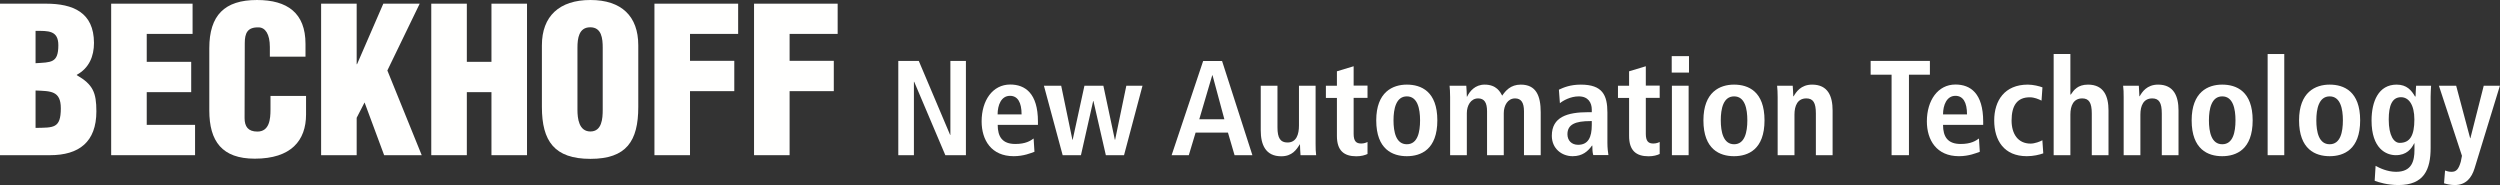
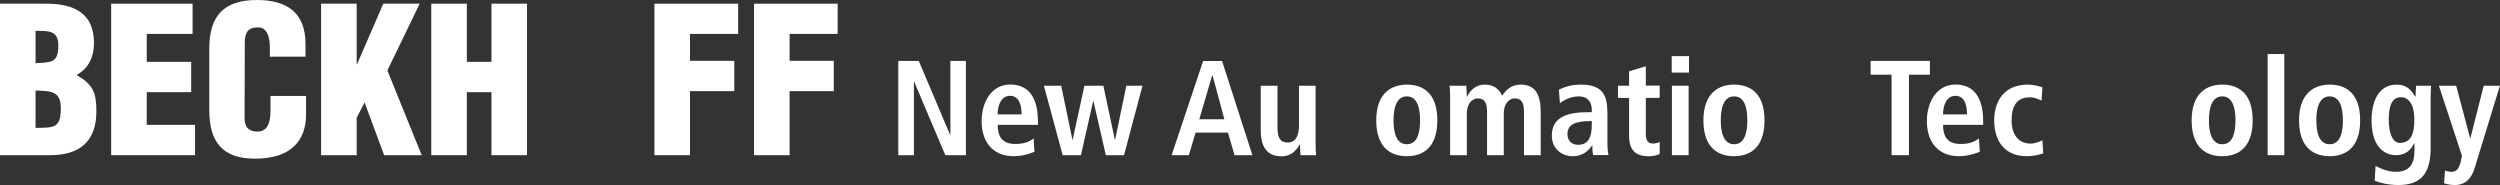
<svg xmlns="http://www.w3.org/2000/svg" viewBox="0 0 272.1 20.14">
  <rect x="0" y="0" width="272.1" height="20.14" fill="#333333" stroke="none" />
  <g fill="#FFFFFE" fill-rule="evenodd">
    <polygon points="97.77 16.89 99.47 16.89 99.47 8.9 99.5 8.9 102.89 16.89 105.13 16.89 105.13 6.63 103.44 6.63 103.44 14.68 103.41 14.68 100 6.63 97.77 6.63 97.77 16.89 97.77 16.89" />
    <path d="M112.49,15.08c-.34.25-.87.59-1.98.59-1.41,0-1.92-.78-1.92-2.08h4.38v-.36c0-3.08-1.4-4.03-3.02-4.03-1.92,0-3.11,1.74-3.11,4.01,0,2.04,1.06,3.79,3.49,3.79,1.08,0,1.88-.34,2.26-.48l-.09-1.44h0ZM108.58,12.45c0-1.01.39-2.02,1.35-2.02.82,0,1.26.69,1.26,2.02h-2.61Z" />
    <polygon points="120.36 16.89 122.34 16.89 124.35 9.33 122.59 9.33 121.37 15.21 121.34 15.21 120.09 9.33 118.03 9.33 116.75 15.21 116.72 15.21 115.5 9.33 113.62 9.33 115.66 16.89 117.65 16.89 118.98 11 119.01 11 120.36 16.89 120.36 16.89" />
    <path d="M130.53,12.98l1.41-4.79h.03l1.29,4.79h-2.73ZM134.37,16.89h1.94l-3.3-10.25h-2.06l-3.43,10.25h1.87l.74-2.46h3.52l.72,2.46h0Z" />
    <path d="M143.2,9.33h-1.82v4.33c0,.96-.27,1.85-1.25,1.85-.77,0-1.09-.48-1.09-1.65v-4.53h-1.82v4.87c0,1.52.51,2.81,2.23,2.81,1.19,0,1.66-.72,2.01-1.29h-.01s.04,0,.04,0c0,.39.04.78.06,1.17h1.7c-.05-.35-.06-.78-.06-1.25v-6.31h0Z" />
-     <path d="M145.51,9.33h-1.2v1.33h1.2v4.14c0,1.58.76,2.21,2.11,2.21.54,0,.94-.12,1.22-.25v-1.31c-.13.07-.37.17-.69.17-.53,0-.82-.24-.82-1.05v-3.92h1.51v-1.33h-1.51v-2.11l-1.82.55v1.56h0Z" />
    <path d="M151.67,13.1c0-1.26.28-2.61,1.45-2.61s1.44,1.35,1.44,2.61-.26,2.6-1.44,2.6-1.45-1.34-1.45-2.6h0ZM149.79,13.1c0,3.17,1.79,3.9,3.33,3.9s3.32-.73,3.32-3.9-1.78-3.89-3.32-3.89-3.33.8-3.33,3.89h0Z" />
    <path d="M157.83,16.89h1.82v-4.57c0-.84.43-1.61,1.23-1.61.68,0,.97.47.97,1.4v4.78h1.82v-4.57c0-.84.43-1.61,1.23-1.61.67,0,.97.47.97,1.4v4.78h1.82v-4.67c0-1.83-.52-3.01-2.17-3.01-1.11,0-1.66.67-2.02,1.2-.22-.41-.63-1.2-1.91-1.2-1.04,0-1.63.72-1.91,1.31h-.03c0-.41-.04-.8-.06-1.19h-1.82c.03.28.06.69.06,1.23v6.33h0Z" />
    <path d="M169.77,11.24c.35-.29,1.16-.75,2.06-.75,1.04,0,1.42.7,1.42,1.44v.28h-.37c-2.3,0-3.98.52-3.98,2.57,0,1.4,1.09,2.22,2.26,2.22,1.08,0,1.66-.53,2.11-1.15h.04c0,.37.01.73.1,1.03h1.65c-.05-.3-.11-.79-.11-1.33v-3.3c0-1.9-.54-3.04-2.89-3.04-1.16,0-1.87.31-2.39.55l.11,1.48h0ZM173.25,13.6c0,1.36-.4,2.16-1.49,2.16-.71,0-1.16-.47-1.16-1.15,0-1.1.92-1.43,2.48-1.43h.17v.42h0Z" />
    <path d="M177.31,9.33h-1.21v1.33h1.21v4.14c0,1.58.76,2.21,2.12,2.21.54,0,.93-.12,1.21-.25v-1.31c-.13.07-.37.17-.7.17-.52,0-.81-.24-.81-1.05v-3.92h1.51v-1.33h-1.51v-2.11l-1.82.55v1.56h0Z" />
    <path d="M181.97,16.89h1.82v-7.56h-1.82v7.56h0ZM181.95,7.9h1.88v-1.79h-1.88v1.79h0Z" />
    <path d="M187.29,13.1c0-1.26.27-2.61,1.45-2.61s1.44,1.35,1.44,2.61-.27,2.6-1.44,2.6-1.45-1.34-1.45-2.6h0ZM185.4,13.1c0,3.17,1.79,3.9,3.33,3.9s3.32-.73,3.32-3.9-1.78-3.89-3.32-3.89-3.33.8-3.33,3.89h0Z" />
-     <path d="M193.49,16.89h1.82v-4.42c0-.97.34-1.76,1.29-1.76.75,0,1.04.48,1.04,1.64v4.54h1.82v-4.87c0-1.54-.5-2.81-2.23-2.81-1.23,0-1.75.82-2.01,1.27h.01-.05c0-.37-.04-.77-.06-1.15h-1.7c.04.34.06.78.06,1.25v6.31h0Z" />
    <polygon points="205.88 16.89 207.77 16.89 207.77 8.13 210.05 8.13 210.05 6.63 203.6 6.63 203.6 8.13 205.88 8.13 205.88 16.89 205.88 16.89" />
    <path d="M215.38,15.08c-.34.25-.87.59-1.98.59-1.41,0-1.92-.78-1.92-2.08h4.37v-.36c0-3.08-1.39-4.03-3.02-4.03-1.92,0-3.11,1.74-3.11,4.01,0,2.04,1.06,3.79,3.49,3.79,1.09,0,1.88-.34,2.27-.48l-.09-1.44h0ZM211.48,12.45c0-1.01.4-2.02,1.35-2.02.82,0,1.26.69,1.26,2.02h-2.61Z" />
    <path d="M222.3,15.26c-.25.15-.85.37-1.29.37-1.39,0-2.07-1.08-2.07-2.51,0-1.62.6-2.53,1.98-2.53.5,0,.95.2,1.28.36l.1-1.44c-.33-.13-1.01-.3-1.59-.3-2.53,0-3.66,1.74-3.66,3.9s1.06,3.89,3.55,3.89c.73,0,1.37-.16,1.79-.31l-.1-1.44h0Z" />
-     <path d="M223.52,16.89h1.82v-4.42c0-.97.34-1.76,1.29-1.76.74,0,1.04.48,1.04,1.64v4.54h1.82v-4.87c0-1.54-.51-2.81-2.23-2.81-1.13,0-1.56.61-1.87,1.08h-.05v-4.41h-1.82v11.01h0Z" />
-     <path d="M231.13,16.89h1.83v-4.42c0-.97.34-1.76,1.29-1.76.75,0,1.04.48,1.04,1.64v4.54h1.82v-4.87c0-1.54-.51-2.81-2.22-2.81-1.24,0-1.75.82-2.01,1.27h.01-.04c0-.37-.05-.77-.06-1.15h-1.71c.05.34.06.78.06,1.25v6.31h0Z" />
    <path d="M240.42,13.1c0-1.26.28-2.61,1.45-2.61s1.44,1.35,1.44,2.61-.26,2.6-1.44,2.6-1.45-1.34-1.45-2.6h0ZM238.54,13.1c0,3.17,1.78,3.9,3.32,3.9s3.32-.73,3.32-3.9-1.77-3.89-3.32-3.89-3.32.8-3.32,3.89h0Z" />
    <polygon points="246.81 16.89 248.62 16.89 248.62 5.88 246.81 5.88 246.81 16.89 246.81 16.89" />
    <path d="M252.11,13.1c0-1.26.28-2.61,1.45-2.61s1.44,1.35,1.44,2.61-.26,2.6-1.44,2.6-1.45-1.34-1.45-2.6h0ZM250.23,13.1c0,3.17,1.79,3.9,3.33,3.9s3.32-.73,3.32-3.9-1.78-3.89-3.32-3.89-3.33.8-3.33,3.89h0Z" />
    <path d="M259.99,13.01c0-1.53.37-2.42,1.32-2.43.87-.01,1.47.84,1.47,2.42,0,1.73-.46,2.55-1.6,2.55-.62,0-1.19-.76-1.19-2.54h0ZM258.45,19.67c.44.17,1.39.47,2.6.47,2.78,0,3.5-1.68,3.5-4.04v-5.58c0-.41.03-.8.05-1.19h-1.63c-.02.4-.06.78-.06,1.17h-.06c-.38-.66-.89-1.29-2-1.29-1.98,0-2.73,1.84-2.73,3.91,0,3.06,1.59,3.77,2.64,3.77,1.19,0,1.7-.7,2-1.29h.03v.72c0,1.19-.28,2.38-2,2.38-.95,0-1.8-.41-2.23-.65l-.1,1.61h0Z" />
    <path d="M267.33,9.33h-1.88l2.51,7.63-.13.65c-.23.78-.47,1.1-1.02,1.09-.28,0-.48-.07-.69-.14l-.11,1.39c.27.08.68.19,1.16.19,1.22,0,1.84-.78,2.16-1.81l2.76-9h-1.76l-1.45,5.71h-.03l-1.52-5.71h0Z" />
    <path d="M3.87,9.85c1.65.07,2.75.02,2.75,1.94,0,2.22-.81,2.09-2.75,2.13v-4.07h0ZM3.87,3.36c1.36,0,2.48-.07,2.48,1.56,0,1.96-.79,1.85-2.48,1.96v-3.52h0ZM5.45,16.89c3.14,0,5.04-1.43,5.04-4.77,0-2.05-.37-2.92-2.13-3.94v-.04c1.34-.73,1.87-2.02,1.87-3.47C10.22,1.34,7.94.4,5.01.4H0v16.49h5.45Z" />
    <polygon points="21.23 16.89 21.23 13.59 15.97 13.59 15.97 10.03 20.81 10.03 20.81 6.73 15.97 6.73 15.97 3.69 20.96 3.69 20.96 .4 12.1 .4 12.1 16.89 21.23 16.89 21.23 16.89" />
    <path d="M33.25,6.16v-1.39c0-3.36-1.98-4.77-5.28-4.77-3.54,0-5.19,1.67-5.19,5.25v6.77c0,3.36,1.39,5.25,4.95,5.25,3.96,0,5.58-1.98,5.58-4.81v-2.02h-3.87v1.5c0,1.01-.11,2.38-1.43,2.38-1.01,0-1.39-.55-1.39-1.47l.02-8.16c0-1.08.29-1.74,1.5-1.71.73,0,1.23.73,1.23,2.13v1.06h3.87Z" />
    <polygon points="38.82 16.89 38.82 12.82 39.68 11.15 41.81 16.89 45.9 16.89 42.16 7.67 45.68 .4 41.72 .4 38.86 6.99 38.82 6.99 38.82 .4 34.95 .4 34.95 16.89 38.82 16.89 38.82 16.89" />
    <polygon points="50.81 16.89 50.81 10.03 53.49 10.03 53.49 16.89 57.36 16.89 57.36 .4 53.49 .4 53.49 6.73 50.81 6.73 50.81 .4 46.94 .4 46.94 16.89 50.81 16.89 50.81 16.89" />
-     <path d="M65.6,11.96c0,.95-.09,2.35-1.34,2.35s-1.41-1.41-1.41-2.35v-6.77c0-1.01.15-2.22,1.39-2.22s1.36,1.21,1.36,2.22v6.77h0ZM69.47,4.93c0-3.17-1.83-4.93-5.21-4.93s-5.28,1.76-5.28,4.93v6.71c0,3.72,1.36,5.65,5.28,5.65s5.21-1.93,5.21-5.65v-6.71h0Z" />
    <polygon points="75.1 16.89 75.1 9.92 79.92 9.92 79.92 6.62 75.1 6.62 75.1 3.69 80.34 3.69 80.34 .4 71.23 .4 71.23 16.89 75.1 16.89 75.1 16.89" />
    <polygon points="85.94 16.89 85.94 9.92 90.75 9.92 90.75 6.62 85.94 6.62 85.94 3.69 91.17 3.69 91.17 .4 82.07 .4 82.07 16.89 85.94 16.89 85.94 16.89" />
  </g>
</svg>